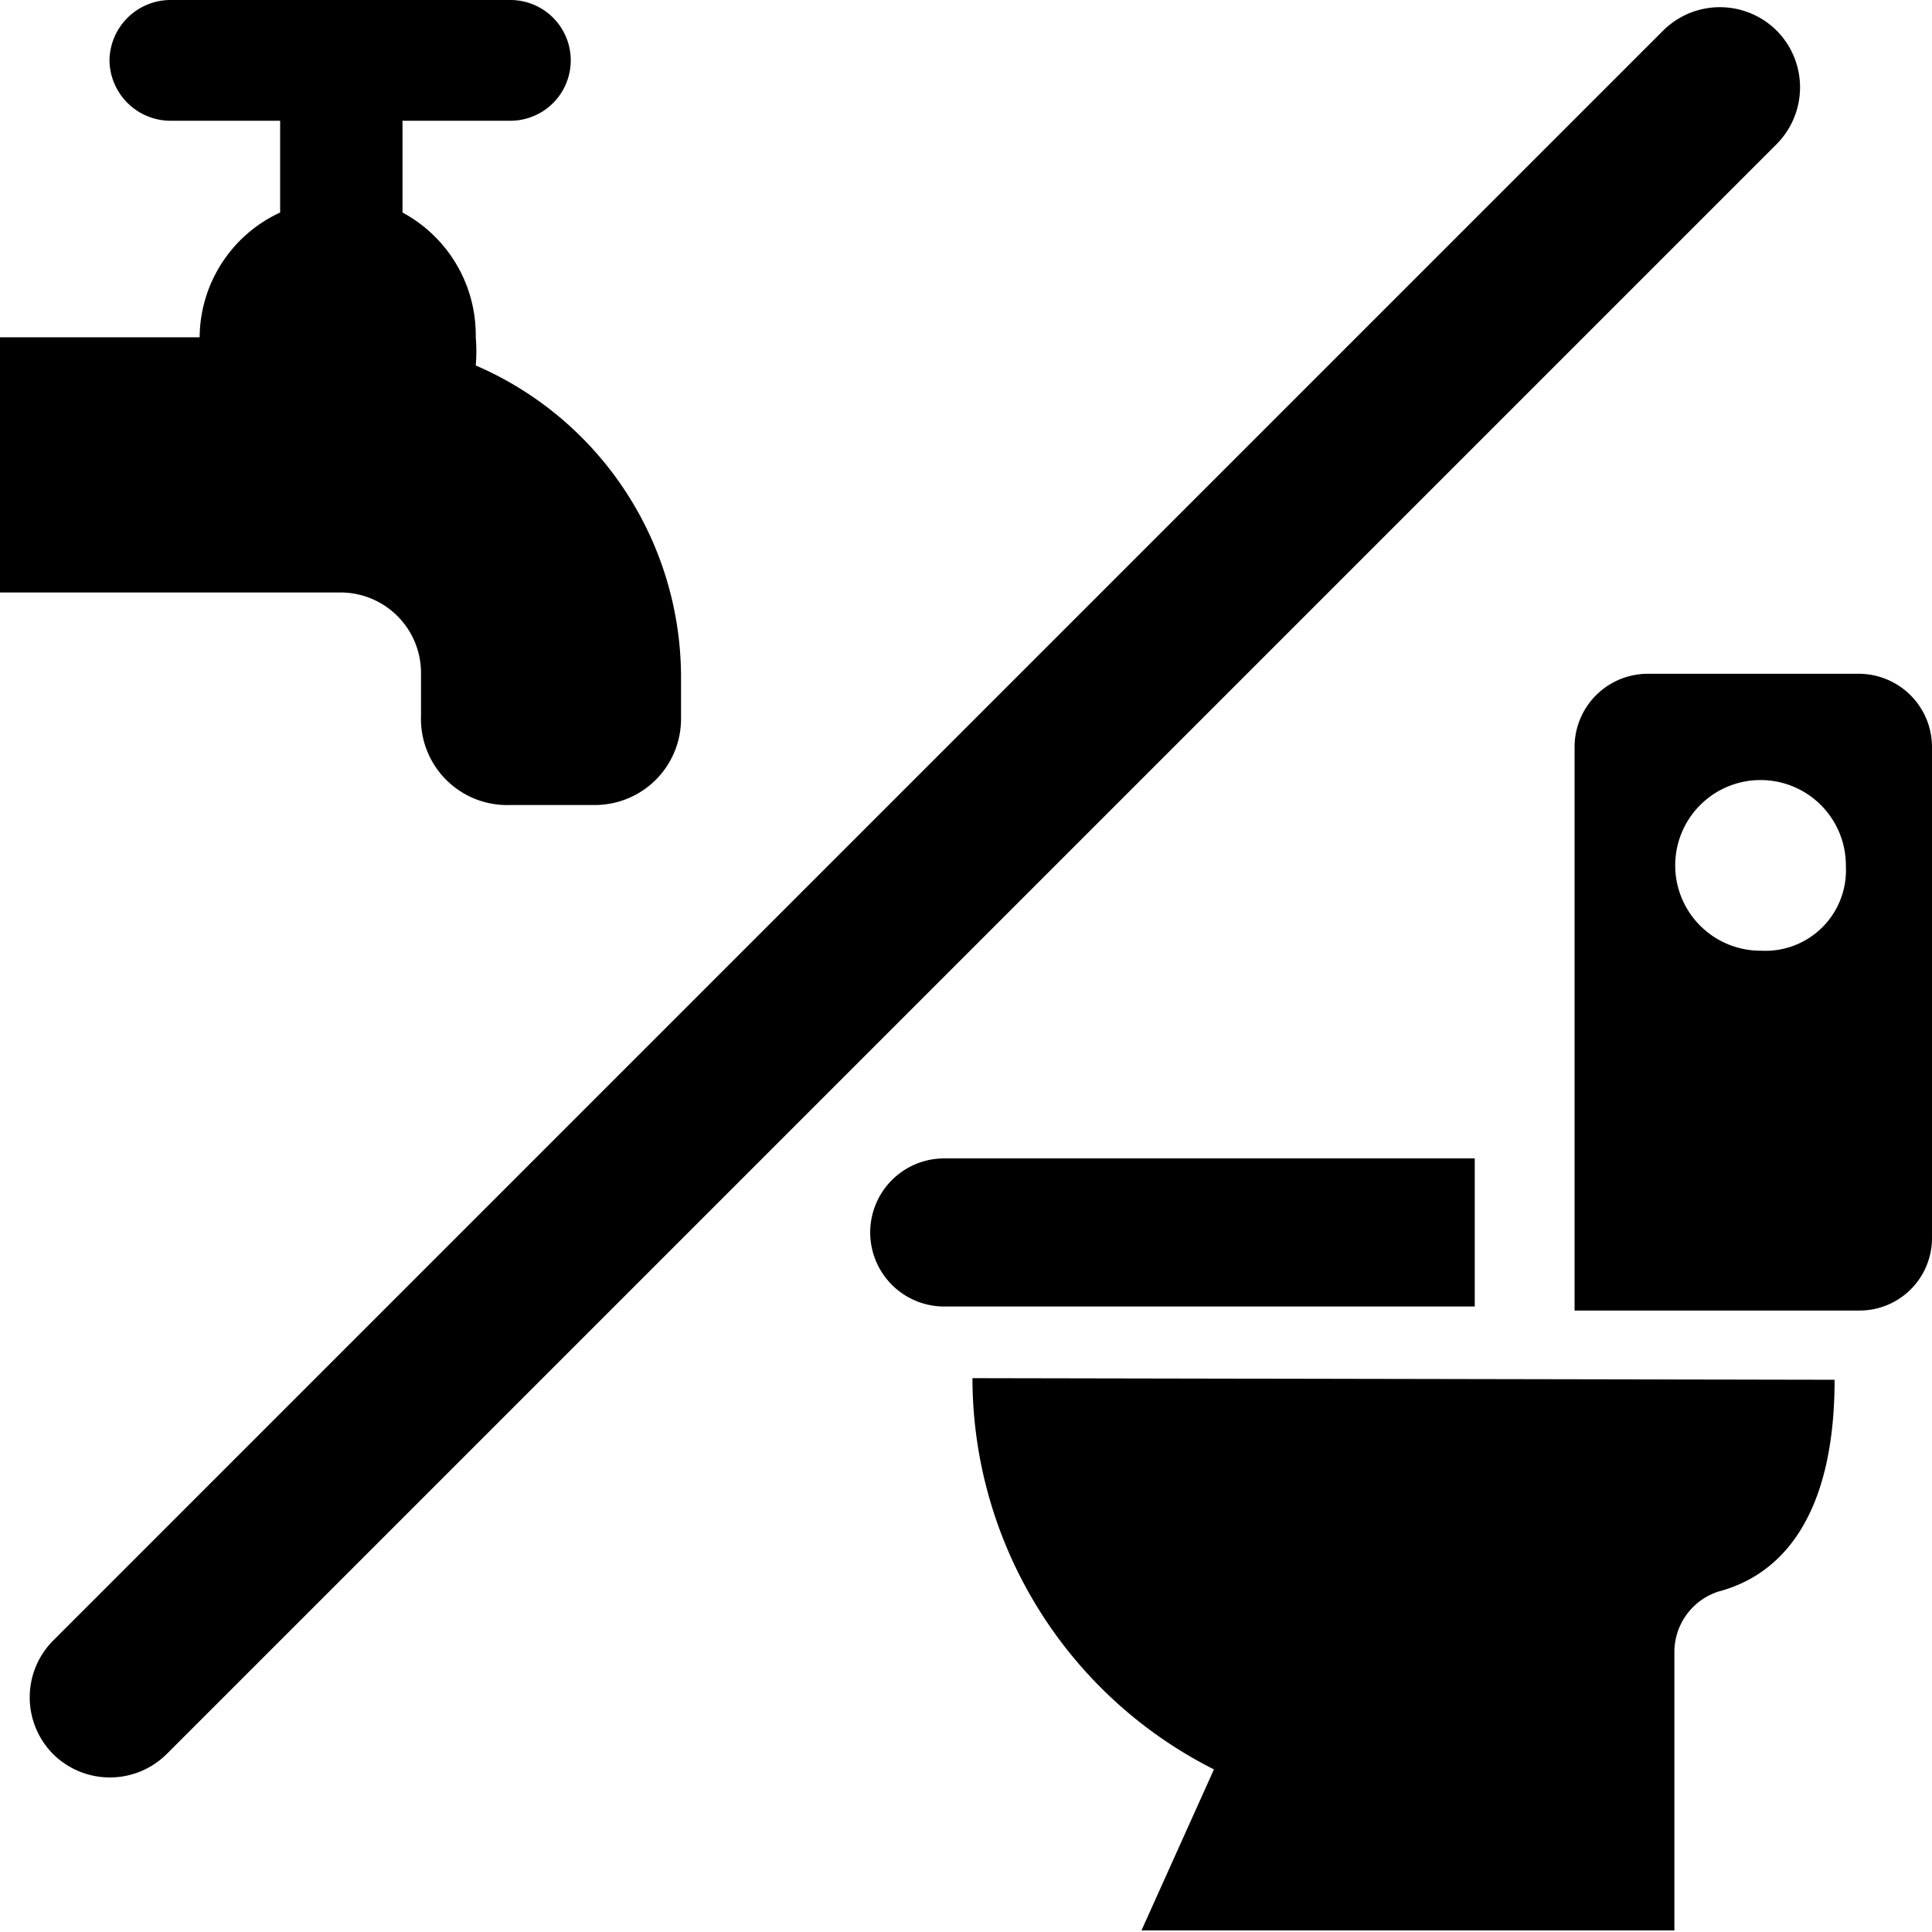
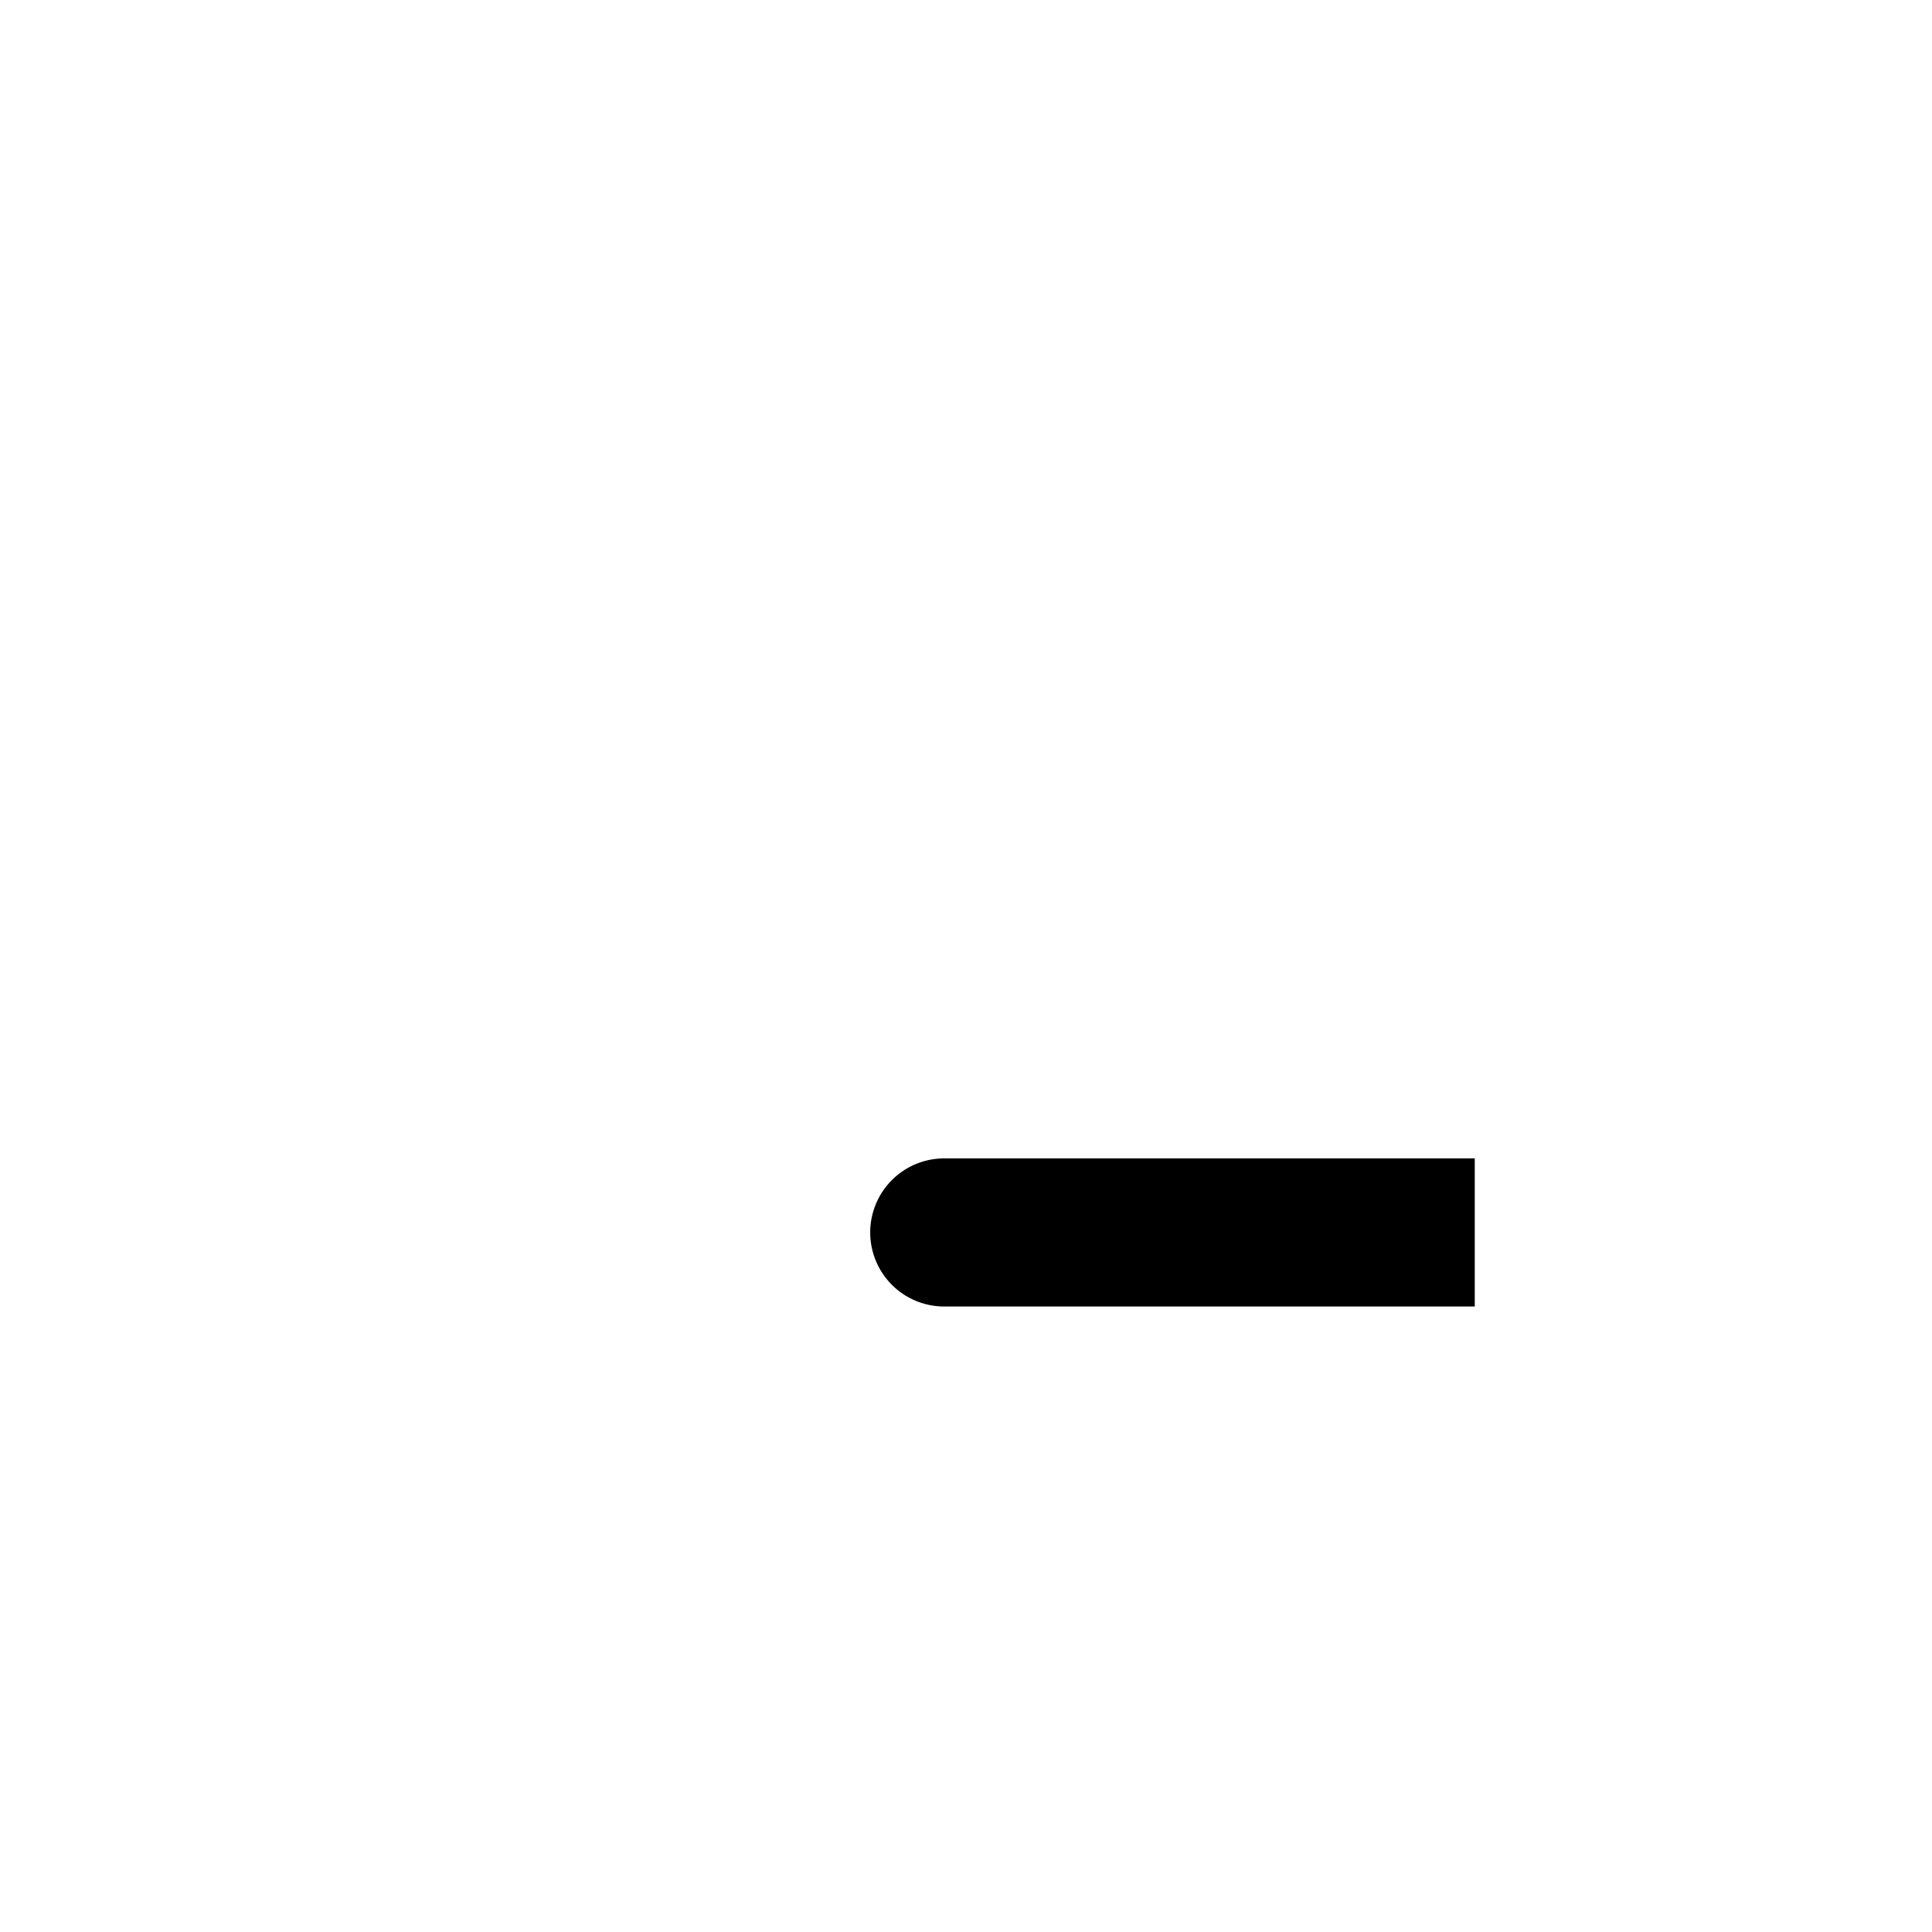
<svg xmlns="http://www.w3.org/2000/svg" viewBox="0 0 24 24">
  <g>
-     <path d="M5.91 4.54a2.09 2.09 0 0 0 0 -0.35A1.73 1.73 0 0 0 5 2.64V1.5h1.34a0.75 0.75 0 0 0 0 -1.5H2.11a0.76 0.76 0 0 0 -0.75 0.75 0.76 0.76 0 0 0 0.75 0.75h1.37v1.14a1.72 1.72 0 0 0 -1 1.55H0v3.17h4.23a1 1 0 0 1 1 1v0.53A1.07 1.07 0 0 0 6.34 10H7.4a1.07 1.07 0 0 0 1.06 -1.06v-0.53a4.22 4.22 0 0 0 -2.55 -3.87Z" fill="#000000" stroke-width="1" />
-     <path d="M22.07 0.38a1 1 0 0 0 -1.41 0l-20 20a1 1 0 0 0 0 1.41 1 1 0 0 0 0.7 0.29 1 1 0 0 0 0.71 -0.29l20 -20a1 1 0 0 0 0 -1.41Z" fill="#000000" stroke-width="1" />
    <g>
-       <path d="M12.08 17.12a5.45 5.45 0 0 0 3 4.86l-0.9 2h6.62v-3.44a0.79 0.79 0 0 1 0.55 -0.77c0.83 -0.22 1.44 -1 1.44 -2.63" fill="#000000" stroke-width="1" />
      <path d="M11.73 14.39a0.92 0.92 0 1 0 0 1.84h6.59v-1.84Z" fill="#000000" stroke-width="1" />
-       <path d="M23.09 8.37h-2.62a0.91 0.91 0 0 0 -0.91 0.91v7h3.53a0.9 0.9 0 0 0 0.91 -0.9v-6.1a0.91 0.91 0 0 0 -0.91 -0.91Zm-1.21 3.44a1.06 1.06 0 1 1 1.05 -1.05 1 1 0 0 1 -1.05 1.05Z" fill="#000000" stroke-width="1" />
    </g>
  </g>
</svg>